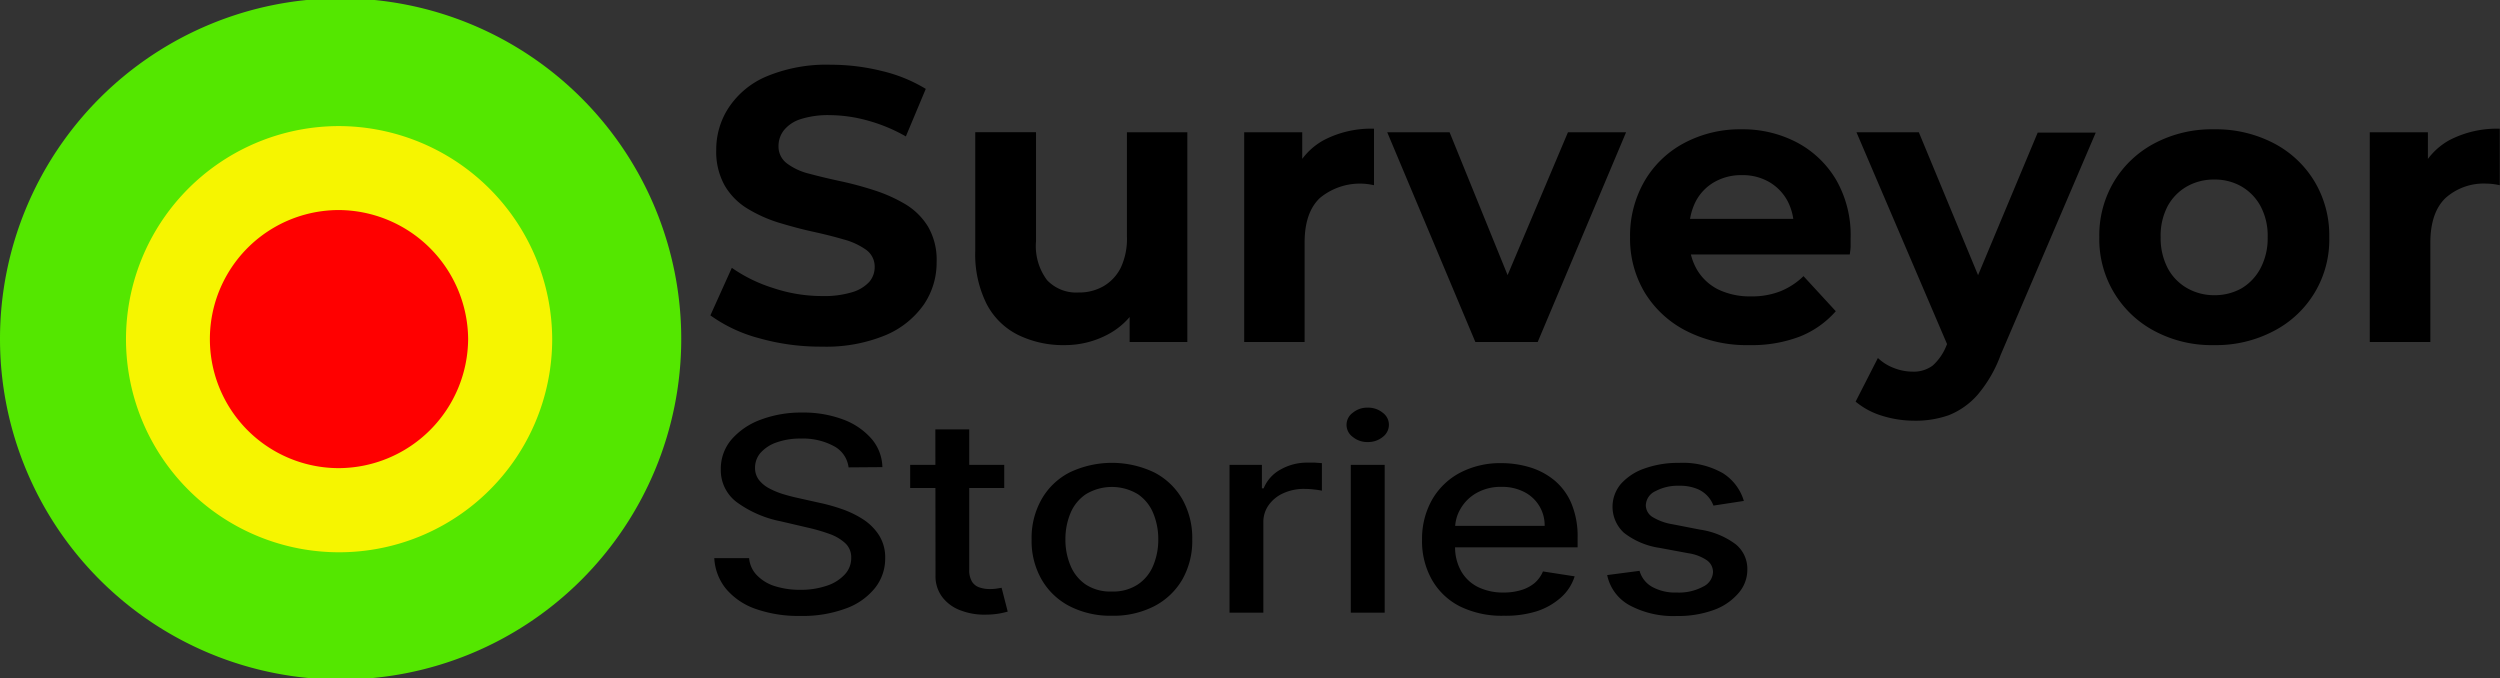
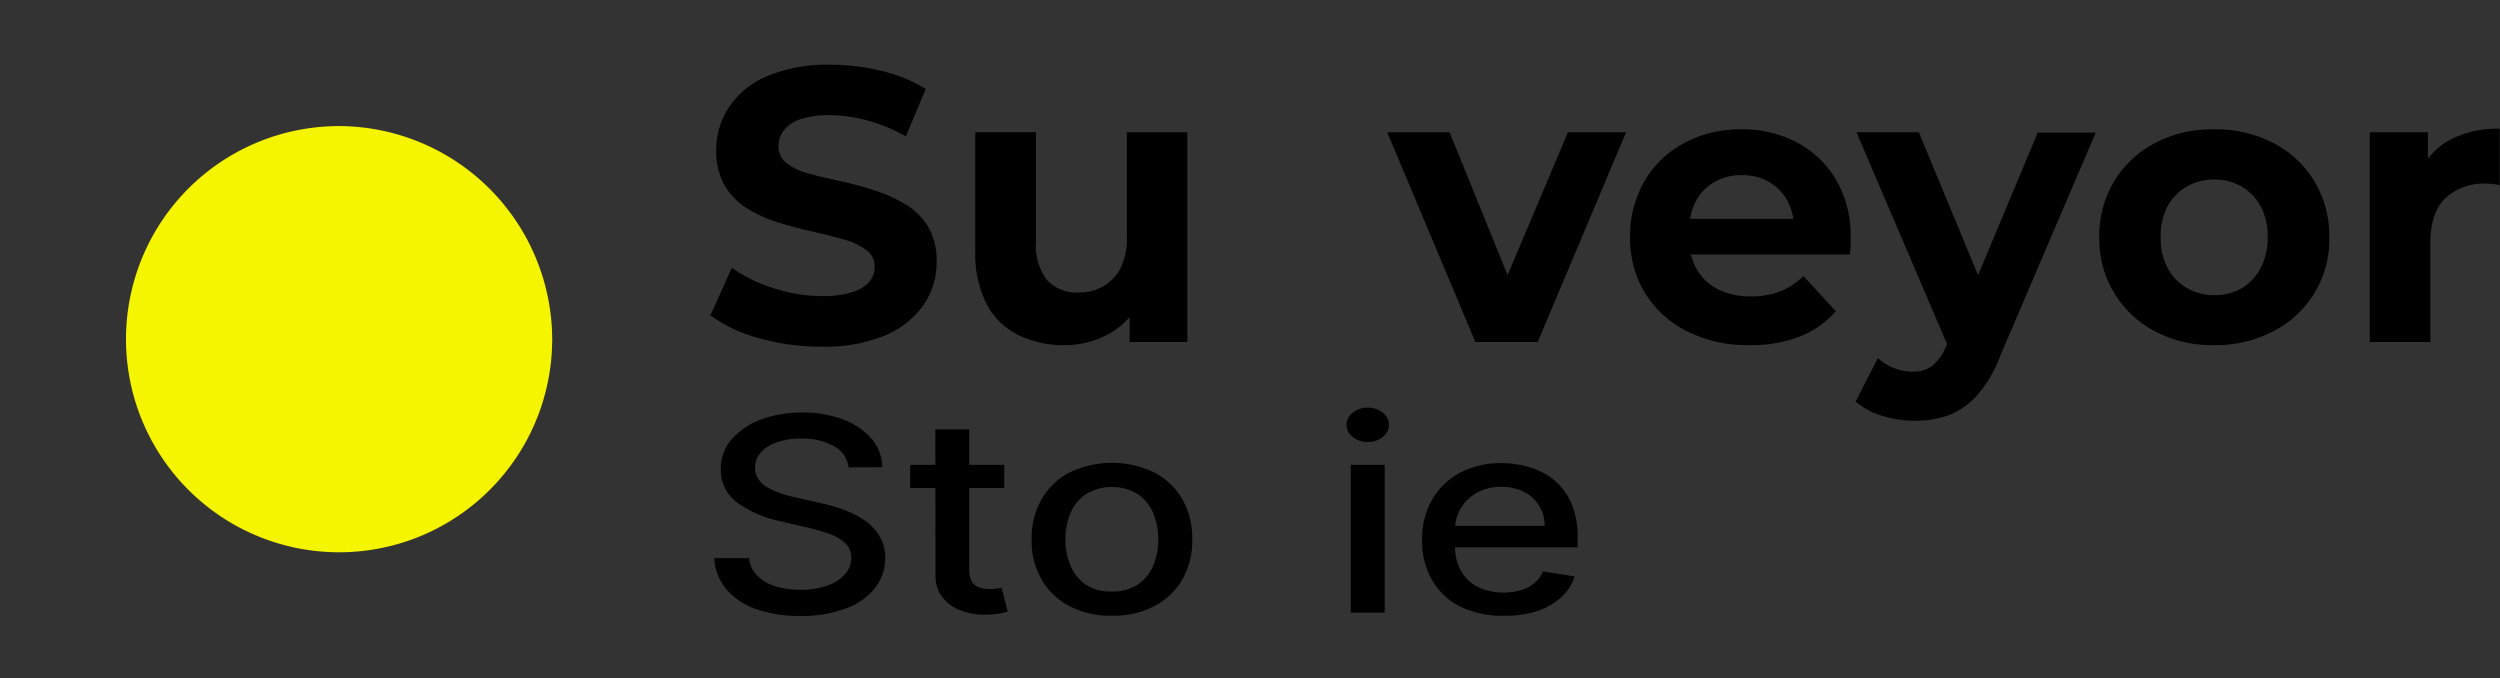
<svg xmlns="http://www.w3.org/2000/svg" viewBox="0 0 295.05 80.05">
  <rect x="0" y="0" width="295.05" height="80.05" fill="#333333" stroke="none" />
  <defs>
    <style>.cls-1{fill:#54e700;}.cls-1,.cls-2,.cls-3{fill-rule:evenodd;}.cls-2{fill:#f6f500;}.cls-3{fill:red;}</style>
  </defs>
  <g id="Layer_2" data-name="Layer 2">
    <g id="Layer_1-2" data-name="Layer 1">
-       <path class="cls-1" d="M80.4,40A40.2,40.2,0,0,1,0,40a40.2,40.2,0,0,1,80.4,0" />
      <path class="cls-2" d="M65.17,40A25.15,25.15,0,1,1,40,14.88,25.24,25.24,0,0,1,65.17,40" />
-       <path class="cls-3" d="M55.25,40A15.34,15.34,0,0,1,40,55.25a15.23,15.23,0,0,1,0-30.46A15.35,15.35,0,0,1,55.25,40" />
      <path d="M97,40.91a26.51,26.51,0,0,1-7.43-1,17.46,17.46,0,0,1-5.73-2.69l2.53-5.61A17.78,17.78,0,0,0,91.27,34a18.17,18.17,0,0,0,5.75.94,11.34,11.34,0,0,0,3.57-.46,4.43,4.43,0,0,0,2-1.21,2.67,2.67,0,0,0,.64-1.78,2.43,2.43,0,0,0-1-2,8.21,8.21,0,0,0-2.69-1.24c-1.12-.33-2.34-.63-3.66-.92s-2.64-.65-4-1.06a16.4,16.4,0,0,1-3.68-1.66,7.78,7.78,0,0,1-2.67-2.71,8.17,8.17,0,0,1-1-4.21,9,9,0,0,1,1.48-5A10,10,0,0,1,90.51,9a18.37,18.37,0,0,1,7.57-1.36,24.89,24.89,0,0,1,6,.74,17.85,17.85,0,0,1,5.18,2.11l-2.35,5.61a19.35,19.35,0,0,0-4.46-1.86A17.11,17.11,0,0,0,98,13.59a10.71,10.71,0,0,0-3.54.48,4.14,4.14,0,0,0-1.95,1.31,3,3,0,0,0-.63,1.84,2.48,2.48,0,0,0,1,2.07,7.22,7.22,0,0,0,2.66,1.22c1.11.3,2.33.59,3.68.88a40.23,40.23,0,0,1,4,1.08,17.89,17.89,0,0,1,3.63,1.63,7.9,7.9,0,0,1,2.69,2.67,7.8,7.8,0,0,1,1,4.16,8.78,8.78,0,0,1-1.5,5,10.47,10.47,0,0,1-4.53,3.63A18.32,18.32,0,0,1,97,40.91Z" />
      <path d="M125.68,40.73a12.12,12.12,0,0,1-5.52-1.2,8.39,8.39,0,0,1-3.73-3.68,13.09,13.09,0,0,1-1.33-6.25v-14h7.17V28.49a6.7,6.7,0,0,0,1.31,4.58,4.74,4.74,0,0,0,3.71,1.45,5.74,5.74,0,0,0,2.94-.74,5.21,5.21,0,0,0,2.05-2.2A8.06,8.06,0,0,0,133,27.9V15.61h7.13V40.36h-6.81V33.51l1.24,2a8.73,8.73,0,0,1-3.68,3.89A10.75,10.75,0,0,1,125.68,40.73Z" />
-       <path d="M146.84,40.36V15.61h6.85v7l-1-2.07a7.91,7.91,0,0,1,3.54-4,12.06,12.06,0,0,1,5.93-1.35v6.67a7.9,7.9,0,0,0-.8-.14,7.41,7.41,0,0,0-5.59,1.65q-1.8,1.71-1.8,5.25V40.36Z" />
      <path d="M174.12,40.36l-10.4-24.75h7.36l8.65,21.3h-3.68l9-21.3h6.86L181.48,40.36Z" />
      <path d="M206.45,40.73a15.68,15.68,0,0,1-7.4-1.66,12.22,12.22,0,0,1-4.93-4.53A12.38,12.38,0,0,1,192.38,28a12.88,12.88,0,0,1,1.68-6.58,11.82,11.82,0,0,1,4.69-4.53,14,14,0,0,1,6.78-1.63,13.73,13.73,0,0,1,6.56,1.56,11.76,11.76,0,0,1,4.62,4.42,13.06,13.06,0,0,1,1.7,6.85c0,.28,0,.59,0,.94s-.06.69-.1,1h-20.1V25.83H214.5l-2.8,1.24a6.57,6.57,0,0,0-.74-3.36,5.72,5.72,0,0,0-2.16-2.23,6.24,6.24,0,0,0-3.22-.81,6.34,6.34,0,0,0-3.24.81,5.64,5.64,0,0,0-2.19,2.25,7.15,7.15,0,0,0-.78,3.43v1.1a6.82,6.82,0,0,0,.92,3.59,6.06,6.06,0,0,0,2.53,2.33,8.63,8.63,0,0,0,3.86.8,9.17,9.17,0,0,0,3.43-.6,8.42,8.42,0,0,0,2.74-1.79l3.81,4.14a11.1,11.1,0,0,1-4.27,3A15.87,15.87,0,0,1,206.45,40.73Z" />
      <path d="M225.86,49.65a12.72,12.72,0,0,1-3.77-.59A8.87,8.87,0,0,1,219,47.4l2.63-5.15a5.55,5.55,0,0,0,1.91,1.19,6,6,0,0,0,2.18.42,3.74,3.74,0,0,0,2.37-.71,6.24,6.24,0,0,0,1.63-2.37l1.29-3,.55-.78,8.93-21.35h6.85L236.12,41.88a15.45,15.45,0,0,1-2.73,4.72A8.88,8.88,0,0,1,230,49,11.75,11.75,0,0,1,225.86,49.65Zm4.24-8.32-11-25.72h7.36l8.6,20.75Z" />
      <path d="M261.28,40.73a14.3,14.3,0,0,1-7-1.66A12.23,12.23,0,0,1,247.76,28a12.38,12.38,0,0,1,1.75-6.6,12.23,12.23,0,0,1,4.81-4.51,14.51,14.51,0,0,1,7-1.63,14.77,14.77,0,0,1,7,1.63,12.15,12.15,0,0,1,4.83,4.51A12.38,12.38,0,0,1,274.9,28a12.11,12.11,0,0,1-6.58,11.08A14.56,14.56,0,0,1,261.28,40.73Zm0-5.89a6.5,6.5,0,0,0,3.25-.8,6,6,0,0,0,2.25-2.37,7.55,7.55,0,0,0,.85-3.68,7.39,7.39,0,0,0-.85-3.68A6,6,0,0,0,264.53,22a6.29,6.29,0,0,0-3.2-.81,6.39,6.39,0,0,0-3.22.81,5.92,5.92,0,0,0-2.28,2.32A7.5,7.5,0,0,0,255,28a7.66,7.66,0,0,0,.85,3.68A5.92,5.92,0,0,0,258.11,34,6.41,6.41,0,0,0,261.28,34.84Z" />
      <path d="M279.68,40.36V15.61h6.86v7l-1-2.07a8,8,0,0,1,3.54-4,12.13,12.13,0,0,1,5.94-1.35v6.67c-.28-.06-.55-.11-.81-.14a6.61,6.61,0,0,0-.76-.05,6.76,6.76,0,0,0-4.83,1.7q-1.78,1.71-1.79,5.25V40.36Z" />
      <path d="M100.15,55.16a3.29,3.29,0,0,0-1.74-2.51,7.67,7.67,0,0,0-3.87-.89,8.29,8.29,0,0,0-2.88.45,4.49,4.49,0,0,0-1.89,1.22,2.67,2.67,0,0,0-.66,1.77,2.32,2.32,0,0,0,.45,1.43,3.78,3.78,0,0,0,1.21,1,9.13,9.13,0,0,0,1.6.67c.58.18,1.13.32,1.66.44l2.64.59a21.7,21.7,0,0,1,2.66.74,11.6,11.6,0,0,1,2.53,1.22,6.31,6.31,0,0,1,1.89,1.89,4.89,4.89,0,0,1,.72,2.69,5.58,5.58,0,0,1-1.19,3.51,7.78,7.78,0,0,1-3.42,2.42,14.58,14.58,0,0,1-5.42.89,15.14,15.14,0,0,1-5.27-.83,8,8,0,0,1-3.48-2.36,6.24,6.24,0,0,1-1.39-3.63h4.11a3.27,3.27,0,0,0,1,2.1,5,5,0,0,0,2.15,1.24,9.8,9.8,0,0,0,2.89.4,9.46,9.46,0,0,0,3.09-.47,5,5,0,0,0,2.14-1.32,2.81,2.81,0,0,0,.78-2,2.24,2.24,0,0,0-.68-1.69,5.35,5.35,0,0,0-1.84-1.1,21.67,21.67,0,0,0-2.61-.76l-3.21-.75a13.07,13.07,0,0,1-5.15-2.24,4.7,4.7,0,0,1-1.9-3.9,5.31,5.31,0,0,1,1.27-3.52,8.39,8.39,0,0,1,3.44-2.33,13.5,13.5,0,0,1,4.9-.84,13.31,13.31,0,0,1,4.86.83,8.22,8.22,0,0,1,3.33,2.28,5.32,5.32,0,0,1,1.27,3.33Z" />
      <path d="M118.52,54.86v2.73h-11.1V54.86Zm-8.13-4.18h4V67.19a2.59,2.59,0,0,0,.34,1.48,1.66,1.66,0,0,0,.9.67,3.76,3.76,0,0,0,1.19.18,5.17,5.17,0,0,0,.84-.06l.55-.09.72,2.81a9.84,9.84,0,0,1-1,.23,9.59,9.59,0,0,1-1.59.13,7.74,7.74,0,0,1-2.91-.48,4.8,4.8,0,0,1-2.18-1.54,4.06,4.06,0,0,1-.84-2.63Z" />
      <path d="M131.23,72.67a10.56,10.56,0,0,1-5-1.13,8.08,8.08,0,0,1-3.3-3.15,9.14,9.14,0,0,1-1.18-4.72,9.25,9.25,0,0,1,1.18-4.75,8,8,0,0,1,3.3-3.16,11.58,11.58,0,0,1,10,0,8.13,8.13,0,0,1,3.31,3.16,9.35,9.35,0,0,1,1.17,4.75,9.23,9.23,0,0,1-1.17,4.72,8.17,8.17,0,0,1-3.31,3.15A10.53,10.53,0,0,1,131.23,72.67Zm0-2.86a5.27,5.27,0,0,0,3.07-.84,4.93,4.93,0,0,0,1.81-2.24,7.85,7.85,0,0,0,.59-3.07,7.94,7.94,0,0,0-.59-3.08,5,5,0,0,0-1.81-2.25,5.93,5.93,0,0,0-6.15,0,5,5,0,0,0-1.82,2.25,7.94,7.94,0,0,0-.59,3.08,7.85,7.85,0,0,0,.59,3.07A5,5,0,0,0,128.16,69,5.3,5.3,0,0,0,131.24,69.81Z" />
-       <path d="M145.11,72.31V54.86h3.82v2.77h.21a4.42,4.42,0,0,1,2-2.22,6.29,6.29,0,0,1,3.2-.81l.87,0,.8.06v3.25a8.09,8.09,0,0,0-.84-.13,10,10,0,0,0-1.22-.08,5.8,5.8,0,0,0-2.49.51,4.23,4.23,0,0,0-1.73,1.4,3.42,3.42,0,0,0-.63,2V72.31Z" />
      <path d="M161.42,52.17a2.66,2.66,0,0,1-1.76-.6,1.75,1.75,0,0,1,0-2.86,2.66,2.66,0,0,1,1.76-.6,2.71,2.71,0,0,1,1.77.6,1.76,1.76,0,0,1,.73,1.42,1.8,1.8,0,0,1-.73,1.44A2.71,2.71,0,0,1,161.42,52.17Zm-2,20.14V54.86h4V72.31Z" />
      <path d="M177.46,72.67a11.18,11.18,0,0,1-5.17-1.11A7.93,7.93,0,0,1,169,68.43a9.24,9.24,0,0,1-1.17-4.73A9.37,9.37,0,0,1,169,59a8.25,8.25,0,0,1,3.28-3.19,10.21,10.21,0,0,1,4.94-1.15,11.57,11.57,0,0,1,3.33.49,8.35,8.35,0,0,1,2.9,1.54,7.17,7.17,0,0,1,2,2.71,10,10,0,0,1,.74,4v1.2H170V62.06H182.3a4.39,4.39,0,0,0-2.42-4,5.65,5.65,0,0,0-2.67-.6,5.78,5.78,0,0,0-2.91.7A5,5,0,0,0,172.4,60a4.58,4.58,0,0,0-.67,2.42v2a5.79,5.79,0,0,0,.72,3,4.69,4.69,0,0,0,2,1.87,6.7,6.7,0,0,0,3,.64,7,7,0,0,0,2.05-.28,4.51,4.51,0,0,0,1.6-.83,3.71,3.71,0,0,0,1-1.38l3.74.58a5.57,5.57,0,0,1-1.6,2.48,8,8,0,0,1-2.9,1.65A12.4,12.4,0,0,1,177.46,72.67Z" />
-       <path d="M205.81,59.12l-3.59.55a3.4,3.4,0,0,0-2-2,5.29,5.29,0,0,0-2.05-.34,5.55,5.55,0,0,0-2.8.64,1.9,1.9,0,0,0-1.13,1.65A1.65,1.65,0,0,0,195,61a6.58,6.58,0,0,0,2.43.88l3.23.63a9.21,9.21,0,0,1,4.18,1.72,3.73,3.73,0,0,1,1.38,3,4.19,4.19,0,0,1-1.06,2.79A6.92,6.92,0,0,1,202.23,72a12.25,12.25,0,0,1-4.33.7,10.91,10.91,0,0,1-5.57-1.26,5.28,5.28,0,0,1-2.65-3.57l3.82-.5A3.13,3.13,0,0,0,195,69.27a5.63,5.63,0,0,0,2.9.66,6,6,0,0,0,3.11-.7,2,2,0,0,0,1.16-1.71,1.7,1.7,0,0,0-.7-1.38,5.22,5.22,0,0,0-2.17-.84l-3.44-.64a8.93,8.93,0,0,1-4.2-1.78,4.17,4.17,0,0,1-.35-5.78,6.6,6.6,0,0,1,2.78-1.81,11.6,11.6,0,0,1,4.06-.66,9.53,9.53,0,0,1,5.19,1.22A5.82,5.82,0,0,1,205.81,59.12Z" />
    </g>
  </g>
</svg>